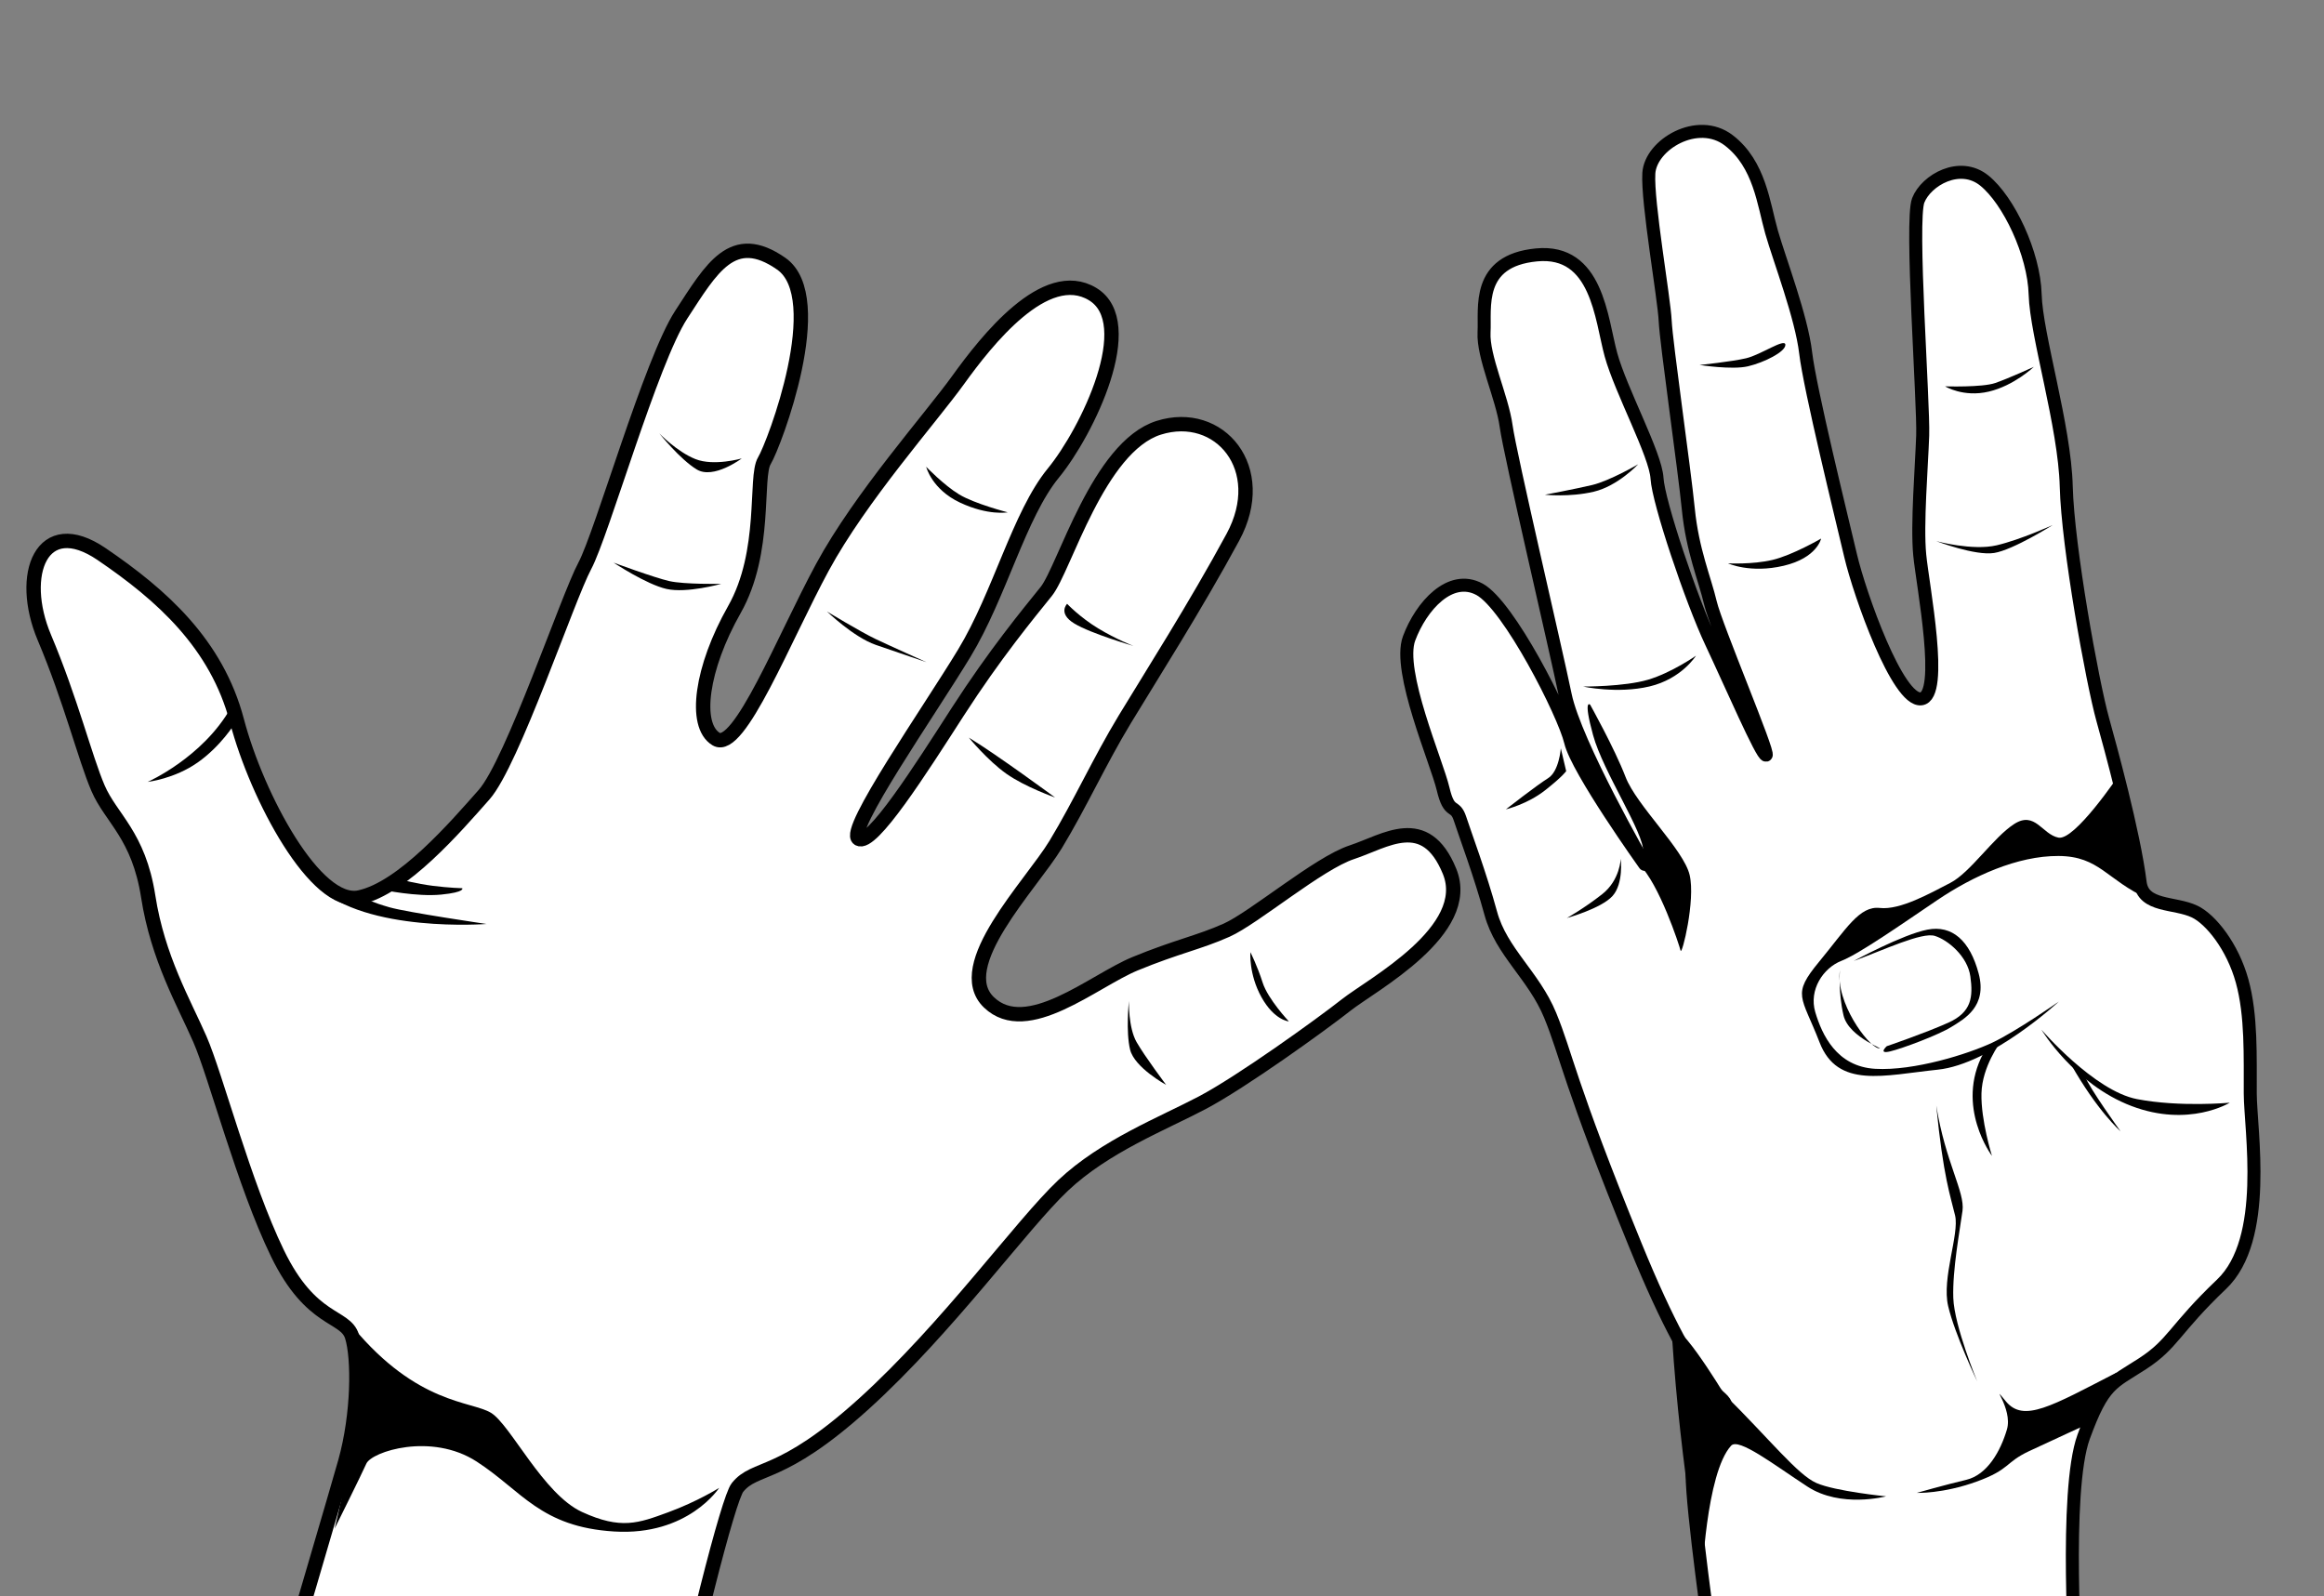
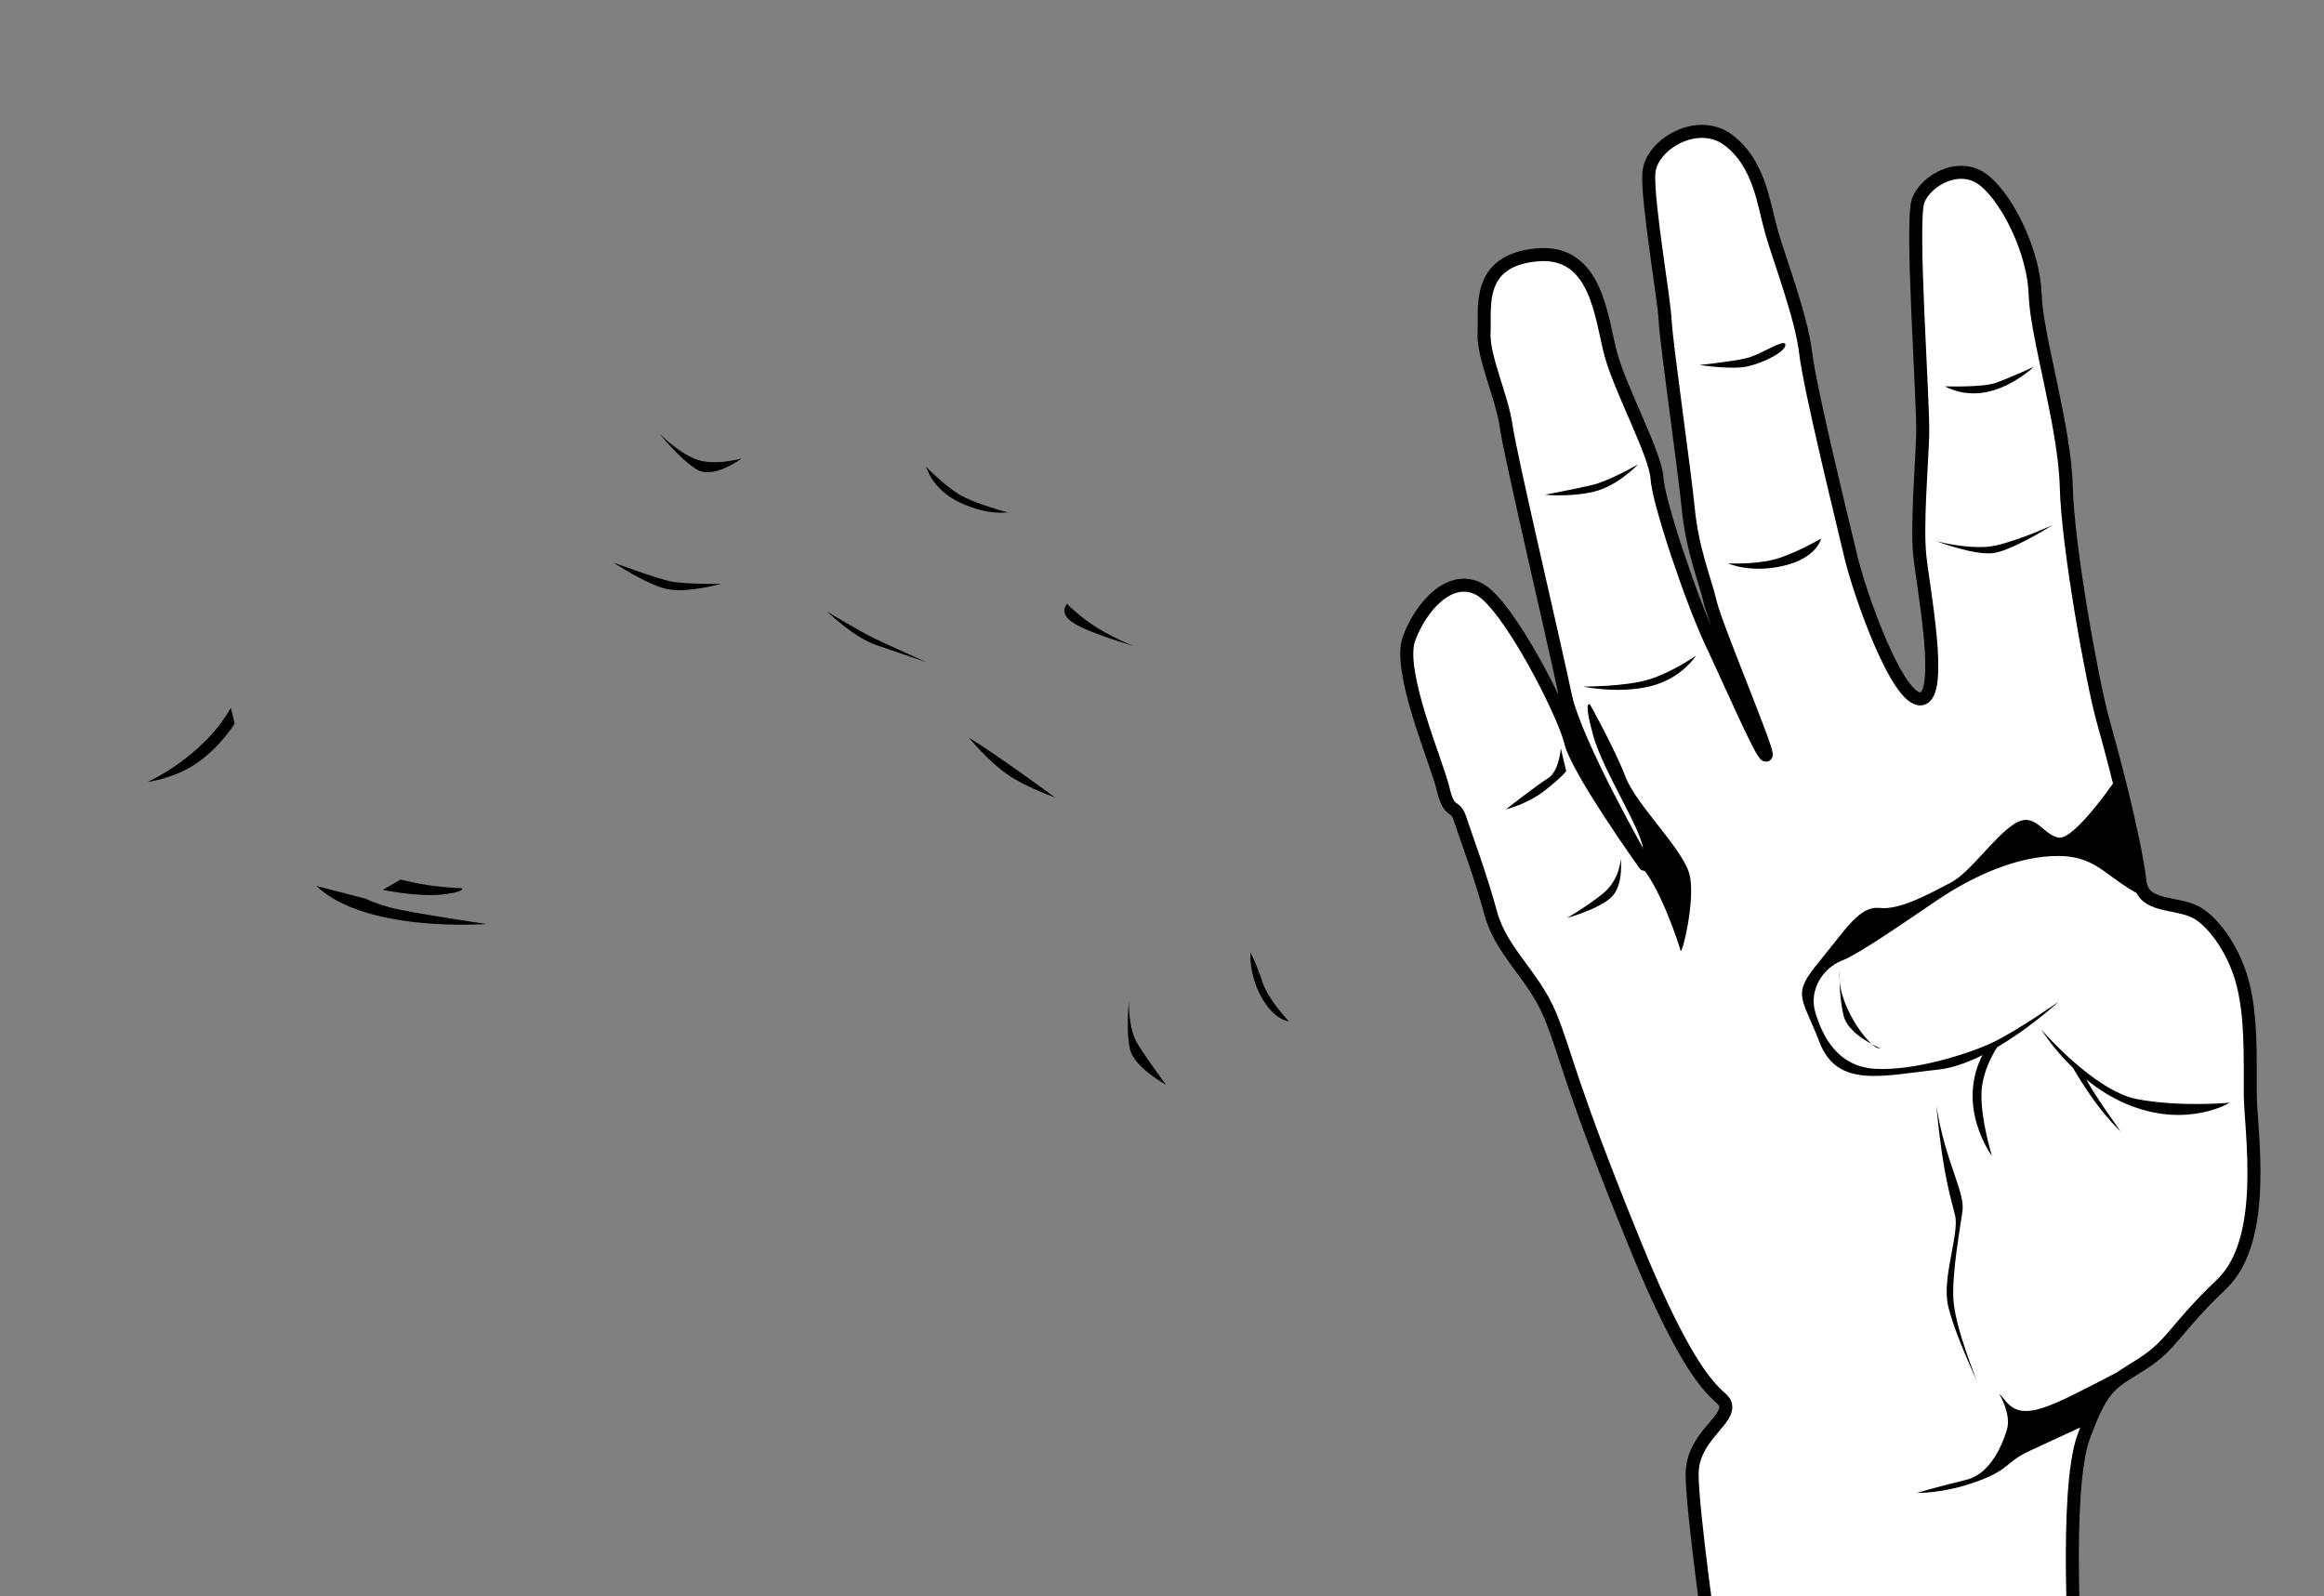
<svg xmlns="http://www.w3.org/2000/svg" xmlns:ns1="http://www.inkscape.org/namespaces/inkscape" xmlns:ns2="http://sodipodi.sourceforge.net/DTD/sodipodi-0.dtd" width="759.552" height="521.78" id="svg2" version="1.1" ns1:version="0.91 r13725" ns2:docname="mains_9.svg" ns1:export-filename="/Users/ecrombez/svn/Apple/Medias/images/mains-in/mains_9.png" ns1:export-xdpi="90.037987" ns1:export-ydpi="90.037987">
  <rect width="100%" height="100%" fill="#808080" stroke="none" />
  <defs id="defs4" />
  <ns2:namedview id="base" pagecolor="#ffffff" bordercolor="#666666" borderopacity="1.0" ns1:pageopacity="0.0" ns1:pageshadow="2" ns1:zoom="0.57391975" ns1:cx="379.77594" ns1:cy="16.953347" ns1:document-units="px" ns1:current-layer="g3895" showgrid="false" fit-margin-top="0" fit-margin-left="0" fit-margin-right="0" fit-margin-bottom="0" ns1:window-width="1920" ns1:window-height="1035" ns1:window-x="0" ns1:window-y="1" ns1:window-maximized="1" />
  <g ns1:label="Layer 1" ns1:groupmode="layer" id="layer1" transform="translate(-44.03,-168.843)">
    <g id="g4051" transform="matrix(0.804,0.487,-0.487,0.804,-140.053,-255.106)">
-       <path transform="translate(44.03,168.843)" ns1:connector-curvature="0" id="path3253" d="m 784.076,718.476 c 0,0 -56.296,-213.929 -60.935,-230.5 -4.64,-16.571 -14.582,-33.141 -20.548,-38.444 -5.965,-5.303 -14.582,3.314 -37.118,-11.268 -22.536,-14.582 -50.375,-41.758 -61.643,-49.712 -11.268,-7.954 -27.176,-16.571 -41.095,-33.141 -13.919,-16.571 -25.187,-16.571 -34.467,-23.199 -9.28,-6.628 -23.862,-21.21 -43.084,-35.13 -19.222,-13.919 -23.199,-36.455 1.988,-35.13 25.187,1.326 50.375,5.965 70.259,25.187 19.885,19.222 57.003,41.095 68.271,30.49 11.268,-10.605 15.908,-38.444 18.559,-53.026 2.651,-14.582 -10.605,-73.573 -11.268,-86.167 -0.663,-12.594 -17.233,-72.911 -16.571,-92.132 0.663,-19.222 0,-34.467 20.548,-33.141 20.548,1.326 30.49,55.014 30.49,61.643 0,6.628 17.233,26.513 17.896,49.712 0.663,23.199 8.617,41.758 17.896,41.758 9.28,0 1.988,-42.421 0.663,-70.259 -1.326,-27.839 5.303,-63.631 6.628,-80.202 1.326,-16.571 5.303,-49.712 24.524,-49.712 19.222,0 23.199,41.758 20.548,60.317 -2.651,18.559 5.965,45.735 5.965,69.596 0,23.862 -3.314,74.236 1.988,74.236 5.303,0 5.965,-31.816 6.628,-55.677 0.663,-23.862 3.314,-41.758 4.64,-51.7 1.326,-9.942 -10.605,-52.363 3.977,-68.934 14.582,-16.571 40.432,-7.954 41.758,19.222 1.326,27.176 0.663,56.34 0.663,73.573 0,17.233 1.988,33.141 1.988,49.712 0,16.571 -9.28,55.014 8.617,58.991 17.896,3.977 27.176,-25.187 36.455,-37.781 9.28,-12.594 15.245,-17.896 21.21,-26.513 5.965,-8.617 15.245,-36.455 23.199,-45.735 7.954,-9.28 14.582,-25.187 32.478,-11.931 17.896,13.256 -2.651,47.723 -6.628,58.328 -3.977,10.605 -17.233,41.758 -25.187,55.014 -7.954,13.256 -21.21,30.49 -26.513,49.712 -5.303,19.222 -8.617,62.968 -19.885,100.749 -11.268,37.781 -21.21,37.781 -22.536,47.723 -1.326,9.942 59.659,197.588 86.172,222.775" style="fill:#ffffff;fill-opacity:1;stroke:#000000;stroke-width:5;stroke-miterlimit:4;stroke-dasharray:none;stroke-opacity:1" ns2:nodetypes="csssssssssssssssssssssssssssssssssssssssc" />
-       <path ns2:nodetypes="cssscssscsc" transform="translate(44.03,168.843)" ns1:connector-curvature="0" id="path4027" d="m 701.298,446.641 c 33.016,11.385 48.385,0.569 56.354,0.569 7.969,0 30.169,14.8 44.97,13.092 14.8,-1.708 18.785,-6.831 25.616,-15.369 6.831,-8.539 10.815,-16.508 10.815,-16.508 0,0 -0.569,19.923 -23.339,31.877 -22.769,11.954 -34.723,4.554 -53.508,3.985 -18.785,-0.569 -33.016,15.939 -32.446,20.492 0.569,4.554 2.277,25.046 2.277,25.046 0,0 -9.108,-29.031 -15.939,-40.985 -6.831,-11.954 -14.8,-22.2 -14.8,-22.2 z" style="fill:#000000;fill-opacity:1;stroke:none" />
      <path transform="translate(44.03,168.843)" ns1:connector-curvature="0" id="path4029" d="m 553.297,284.409 c 0.569,19.923 -11.385,37 -11.385,37 0,0 7.4,-5.692 11.385,-14.8 3.985,-9.108 3.985,-18.216 3.985,-18.216 z" style="fill:#000000;fill-opacity:1;stroke:none" />
      <path transform="translate(44.03,168.843)" ns1:connector-curvature="0" id="path4031" d="m 631.282,125.592 c 0,0 8.539,2.277 15.369,1.138 6.831,-1.138 13.662,-8.539 13.662,-8.539 0,0 -4.554,11.385 -11.385,11.385 -6.831,0 -17.646,-3.985 -17.646,-3.985 z" style="fill:#000000;fill-opacity:1;stroke:none" />
      <path transform="translate(44.03,168.843)" ns1:connector-curvature="0" id="path4033" d="m 640.959,172.269 c 0,0 14.8,-2.846 19.923,-4.554 5.123,-1.708 15.939,-8.539 15.939,-8.539 0,0 -8.539,9.108 -15.369,11.385 -6.831,2.277 -20.492,1.708 -20.492,1.708 z" style="fill:#000000;fill-opacity:1;stroke:none" />
      <path transform="translate(44.03,168.843)" ns1:connector-curvature="0" id="path4035" d="m 716.668,87.453 c 0,0 8.539,2.277 14.8,2.277 6.262,0 17.646,-3.415 17.646,-3.415 0,0 -5.123,4.554 -15.939,5.692 -10.815,1.138 -16.508,-4.554 -16.508,-4.554 z" style="fill:#000000;fill-opacity:1;stroke:none" />
      <path transform="translate(44.03,168.843)" ns1:connector-curvature="0" id="path4037" d="m 713.252,148.361 c 0,0 13.662,0 19.354,-0.569 5.692,-0.569 19.354,-2.277 19.354,-2.277 0,0 -10.246,2.277 -18.216,3.985 -7.969,1.708 -20.492,-1.138 -20.492,-1.138 z" style="fill:#000000;fill-opacity:1;stroke:none" />
      <path transform="translate(44.03,168.843)" ns1:connector-curvature="0" id="path4039" d="m 783.268,102.822 c 0,0 6.262,1.708 13.662,1.708 7.4,0 13.662,-1.138 13.662,-1.138 0,0 -14.8,3.985 -21.631,3.985 -6.831,0 -5.692,-4.554 -5.692,-4.554 z" style="fill:#000000;fill-opacity:1;stroke:none" />
      <path transform="translate(44.03,168.843)" ns1:connector-curvature="0" id="path4041" d="m 778.145,160.315 c 11.385,0 36.431,2.277 36.431,2.277 0,0 -10.815,2.277 -18.785,1.708 -7.969,-0.569 -17.646,-3.985 -17.646,-3.985 z" style="fill:#000000;fill-opacity:1;stroke:none" />
      <path ns2:nodetypes="cscsc" transform="translate(44.03,168.843)" ns1:connector-curvature="0" id="path4043" d="m 900.531,173.408 c 0,0 4.554,2.846 9.108,6.831 4.554,3.985 14.8,6.831 14.8,6.831 0,0 -4.478,2.321 -12.523,-2.277 -7.969,-4.554 -11.385,-11.385 -11.385,-11.385 z" style="fill:#000000;fill-opacity:1;stroke:none" />
      <path transform="translate(44.03,168.843)" ns1:connector-curvature="0" id="path4045" d="m 873.207,209.839 c 0,0 4.554,7.969 9.677,10.815 5.123,2.846 16.508,7.4 16.508,7.4 0,0 -12.523,0.569 -17.077,-3.985 -4.554,-4.554 -9.108,-14.231 -9.108,-14.231 z" style="fill:#000000;fill-opacity:1;stroke:none" />
      <path ns2:nodetypes="ccscc" transform="translate(44.03,168.843)" ns1:connector-curvature="0" id="path4047" d="m 610.79,321.978 c 23.339,5.123 57.493,-19.354 57.493,-19.354 0,0 -25.616,10.815 -31.877,12.523 -6.262,1.708 -8.539,1.708 -8.539,1.708 z" style="fill:#000000;fill-opacity:1;stroke:none" />
      <path ns2:nodetypes="cscscc" ns1:connector-curvature="0" id="path4049" d="m 675.312,480.005 c 0,0 11.385,-3.985 18.216,-9.108 6.831,-5.123 5.123,-5.692 5.123,-5.692 0,0 -3.985,2.277 -9.108,4.554 -5.123,2.277 -10.815,3.985 -10.815,3.985 z" style="fill:#000000;fill-opacity:1;stroke:none" />
    </g>
    <g id="g3895" transform="matrix(0.828,-0.195,0.195,0.828,428.129,94.703)">
      <path ns2:nodetypes="csssssssssscsssssssssssssssssssssssssssssssc" transform="translate(44.03,168.843)" ns1:connector-curvature="0" id="path3089" d="m -8.462,578.899 c 0,0 4.76,-52.888 7.933,-66.11 C 2.644,499.567 16.924,496.394 17.982,490.576 19.04,484.758 8.991,489.518 -1.587,422.351 -12.164,355.183 -10.578,345.135 -13.222,328.74 c -2.644,-16.395 -12.693,-28.03 -13.222,-43.368 -0.529,-15.337 -2.644,-31.733 -3.173,-38.079 -0.529,-6.347 -3.702,-2.116 -3.702,-12.693 0,-10.578 -6.875,-48.128 0.529,-59.234 7.404,-11.106 21.155,-20.626 30.675,-12.164 9.52,8.462 20.626,53.945 20.626,65.052 0,11.106 16.924,52.359 16.924,52.359 0,0 -15.337,-51.301 -14.809,-70.341 0.529,-19.04 0.529,-94.669 1.587,-105.775 1.058,-11.106 -2.644,-28.03 0,-37.021 2.644,-8.991 3.173,-27.502 26.444,-24.328 23.271,3.173 18.511,29.617 19.04,43.897 0.529,14.28 7.933,41.252 6.347,50.243 -1.587,8.991 2.116,48.657 5.818,66.11 3.702,17.453 8.991,47.07 10.578,47.07 1.587,0 -7.404,-52.359 -7.404,-61.879 0,-9.52 -2.116,-21.155 0,-37.021 2.116,-15.866 6.347,-63.994 7.933,-72.456 1.587,-8.462 3.702,-46.012 6.875,-56.59 3.173,-10.578 23.271,-16.924 32.79,-5.289 9.52,11.635 7.404,26.973 7.933,38.079 0.529,11.106 3.702,34.377 2.116,48.128 -1.587,13.751 -1.058,64.523 -1.058,79.86 0,15.337 4.76,58.705 13.751,59.763 8.991,1.058 10.578,-42.31 12.164,-53.945 1.587,-11.635 8.462,-32.79 11.635,-44.426 3.173,-11.635 14.28,-81.447 19.04,-88.322 4.76,-6.875 19.04,-11.106 26.444,-1.587 7.404,9.52 12.164,31.733 8.991,47.07 -3.173,15.337 -0.529,51.83 -5.289,74.572 -4.76,22.742 -7.477,75.398 -6.875,90.438 0.416,10.404 1.708,45.073 -0.361,64.166 -1.036,9.558 11.171,10.349 17.814,15.694 5.357,4.31 11.106,16.395 11.635,30.146 0.529,13.751 -3.702,29.088 -6.875,42.839 -3.173,13.751 -5.818,56.061 -27.502,68.754 -21.684,12.693 -23.271,17.982 -36.493,22.742 -13.222,4.76 -16.395,3.702 -28.559,22.213 -12.164,18.511 -23.429,86.853 -23.429,86.853" style="fill:#ffffff;fill-opacity:1;stroke:#000000;stroke-width:5;stroke-linecap:round;stroke-linejoin:round;stroke-miterlimit:4;stroke-dasharray:none;stroke-opacity:1" />
      <path ns2:nodetypes="cssscssc" transform="translate(44.03,168.843)" ns1:connector-curvature="0" id="path3859" d="m 33.319,280.083 c 5.818,8.991 7.933,33.848 7.933,35.964 0,2.116 10.049,-17.453 10.049,-27.502 0,-10.049 -13.751,-30.675 -15.337,-42.31 -1.587,-11.635 -6.875,-30.146 -6.875,-30.146 0,0 -2.116,-3.173 -1.587,11.635 0.529,14.809 10.578,41.252 8.462,48.128 -2.116,6.875 -2.644,4.231 -2.644,4.231 z" style="fill:#000000;fill-opacity:1;stroke:none" />
      <path transform="translate(44.03,168.843)" ns1:connector-curvature="0" id="path3861" d="m 14.28,229.84 0,8.991 c 0,0 -1.587,1.587 -9.52,5.289 -7.933,3.702 -16.395,3.702 -16.395,3.702 0,0 13.751,-6.347 18.511,-7.933 4.76,-1.587 7.404,-10.049 7.404,-10.049 z" style="fill:#000000;fill-opacity:1;stroke:none" />
      <path transform="translate(44.03,168.843)" ns1:connector-curvature="0" id="path3863" d="m 26.973,276.381 c 0,0 -2.116,7.933 -10.049,11.635 -7.933,3.702 -15.337,5.818 -15.337,5.818 0,0 13.751,-0.529 19.04,-4.231 5.289,-3.702 6.347,-13.222 6.347,-13.222 z" style="fill:#000000;fill-opacity:1;stroke:none" />
      <path transform="translate(44.03,168.843)" ns1:connector-curvature="0" id="path3865" d="m 30.675,133.584 c 0,0 11.635,0.529 18.511,0.529 6.875,0 19.04,-3.702 19.04,-3.702 0,0 -9.52,6.347 -19.04,6.347 -9.52,0 -18.511,-3.173 -18.511,-3.173 z" style="fill:#000000;fill-opacity:1;stroke:none" />
      <path transform="translate(44.03,168.843)" ns1:connector-curvature="0" id="path3867" d="m 28.03,208.684 c 0,0 15.337,3.702 24.857,3.173 9.52,-0.529 20.097,-4.76 20.097,-4.76 0,0 -7.404,7.404 -20.097,7.404 -12.693,0 -24.857,-5.818 -24.857,-5.818 z" style="fill:#000000;fill-opacity:1;stroke:none" />
      <path transform="translate(44.03,168.843)" ns1:connector-curvature="0" id="path3869" d="m 99.958,98.678 c 0,0 12.164,1.587 17.982,1.587 5.818,0 16.395,-4.231 15.866,-1.587 -0.529,2.644 -9.52,4.76 -15.866,4.76 -6.347,0 -17.982,-4.76 -17.982,-4.76 z" style="fill:#000000;fill-opacity:1;stroke:none" />
      <path transform="translate(44.03,168.843)" ns1:connector-curvature="0" id="path3871" d="m 93.082,175.365 c 0,0 8.991,2.644 16.924,2.644 7.933,0 20.097,-3.702 20.097,-3.702 0,0 -3.173,6.875 -16.395,6.875 -13.222,0 -20.626,-5.818 -20.626,-5.818 z" style="fill:#000000;fill-opacity:1;stroke:none" />
      <path transform="translate(44.03,168.843)" ns1:connector-curvature="0" id="path3873" d="m 189.867,128.295 c 0,0 13.751,3.702 19.04,3.173 5.289,-0.529 15.866,-2.644 15.866,-2.644 0,0 -8.991,5.289 -19.04,5.289 -10.049,0 -15.866,-5.818 -15.866,-5.818 z" style="fill:#000000;fill-opacity:1;stroke:none" />
      <path transform="translate(44.03,168.843)" ns1:connector-curvature="0" id="path3875" d="m 172.943,185.414 c 0,0 12.693,6.875 22.213,6.875 9.52,0 22.742,-2.644 22.742,-2.644 0,0 -16.924,5.818 -24.328,5.289 -7.404,-0.529 -20.626,-9.52 -20.626,-9.52 z" style="fill:#000000;fill-opacity:1;stroke:none" />
      <path transform="translate(44.03,168.843)" ns1:connector-curvature="0" id="path3877" d="m 220.542,337.731 c -13.751,-10.578 -14.28,-20.097 -29.617,-23.799 -15.337,-3.702 -33.848,0 -49.186,5.818 -15.337,5.818 -33.848,13.222 -41.252,14.28 -7.404,1.058 -14.809,7.933 -14.28,16.924 0.529,8.991 3.173,22.213 17.453,26.444 14.28,4.231 35.964,2.644 46.012,0.529 10.049,-2.116 28.559,-9.52 28.559,-9.52 0,0 -30.675,17.453 -51.301,14.809 -20.626,-2.644 -39.137,-1.587 -41.781,-20.626 -2.644,-19.04 -6.347,-20.097 6.875,-30.146 13.222,-10.049 20.097,-17.453 27.502,-14.809 7.404,2.644 20.097,-1.058 28.559,-3.173 8.462,-2.116 20.097,-13.222 29.088,-16.395 8.991,-3.173 9.52,6.347 15.337,8.991 5.818,2.644 28.03,-17.982 28.03,-17.982 z" style="fill:#000000;fill-opacity:1;stroke:none" />
      <path transform="translate(44.03,168.843)" ns1:connector-curvature="0" id="path3879" d="m 169.241,377.396 c 0,0 14.28,27.502 29.617,34.377 15.337,6.875 34.377,9.52 34.377,9.52 0,0 -17.453,5.818 -37.021,-7.404 -19.568,-13.222 -26.973,-36.493 -26.973,-36.493 z" style="fill:#000000;fill-opacity:1;stroke:none" />
      <path transform="translate(44.03,168.843)" ns1:connector-curvature="0" id="path3881" d="m 177.174,392.734 c 5.818,20.097 12.693,29.617 12.693,29.617 0,0 -7.933,-19.04 -8.462,-23.799 -0.529,-4.76 -4.231,-5.818 -4.231,-5.818 z" style="fill:#000000;fill-opacity:1;stroke:none" />
      <path transform="translate(44.03,168.843)" ns1:connector-curvature="0" id="path3883" d="m 145.441,381.098 c -15.337,17.453 -5.818,39.137 -5.818,39.137 0,0 -1.058,-14.28 1.587,-24.328 2.644,-10.049 11.635,-17.453 11.635,-17.453 z" style="fill:#000000;fill-opacity:1;stroke:none" />
      <path transform="translate(44.03,168.843)" ns1:connector-curvature="0" id="path3885" d="m 123.228,396.436 c -3.702,27.502 -2.644,35.435 -2.644,42.839 0,7.404 -10.578,22.213 -10.578,33.319 0,11.106 4.231,30.675 4.231,30.675 0,0 -3.702,-22.742 -1.587,-33.319 2.116,-10.578 8.462,-24.857 11.106,-31.733 2.644,-6.875 -2.116,-19.568 -0.529,-41.781 z" style="fill:#000000;fill-opacity:1;stroke:none" />
-       <path transform="translate(44.03,168.843)" ns1:connector-curvature="0" id="path3887" d="m 18.511,485.816 c 13.222,21.155 20.326,36.568 26.673,41.327 6.347,4.76 24.857,11.106 24.857,11.106 0,0 -17.982,0.529 -28.559,-10.578 -10.578,-11.106 -21.397,-24.423 -24.925,-22.028 -11.884,8.065 -22.761,47.796 -22.761,47.796 0,0 1.618,-42.564 10.276,-93.892 2.053,-12.173 14.44,26.269 14.44,26.269 z" style="fill:#000000;fill-opacity:1;stroke:none" ns2:nodetypes="cscsscsc" />
      <path transform="translate(44.03,168.843)" ns1:connector-curvature="0" id="path3889" d="m 167.125,512.26 c -27.502,6.875 -39.137,10.578 -43.897,1.058 -4.76,-9.52 2.115,3.173 -2.116,10.578 -4.231,7.404 -11.24,15.233 -19.702,15.233 -8.462,0 -19.568,0.529 -19.568,0.529 0,0 9.52,2.644 23.271,1.058 13.751,-1.587 12.298,-4.655 22.346,-6.771 10.049,-2.116 25.915,-5.289 25.915,-5.289 0,0 1.058,-7.404 6.875,-10.578 5.818,-3.173 6.875,-5.818 6.875,-5.818 z" style="fill:#000000;fill-opacity:1;stroke:none" ns2:nodetypes="cssscsscsc" />
      <path transform="translate(44.03,168.843)" ns1:connector-curvature="0" id="path3891" d="m 99.103,337.411 c -4.488,11.593 3.74,30.666 7.479,32.536 3.74,1.87 -10.097,-6.358 -10.097,-15.333 0,-8.975 2.618,-17.203 2.618,-17.203 z" style="fill:#000000;fill-opacity:1;stroke:none" />
-       <path transform="translate(44.03,168.843)" ns1:connector-curvature="0" id="path3893" d="m 105.086,335.167 c 12.341,-1.496 28.048,-4.862 32.536,-2.244 4.488,2.618 10.471,10.471 9.723,18.325 -0.748,7.853 -2.618,13.463 -12.341,15.333 -9.723,1.87 -25.056,3.366 -25.056,3.366 0,0 -4.114,2.244 0.748,2.244 4.862,0 19.447,-1.87 25.056,-3.74 5.61,-1.87 15.333,-4.488 14.959,-17.577 -0.374,-13.089 -5.61,-20.568 -15.333,-20.942 -9.723,-0.374 -30.292,5.236 -30.292,5.236 z" style="fill:#000000;fill-opacity:1;stroke:none" />
    </g>
  </g>
</svg>